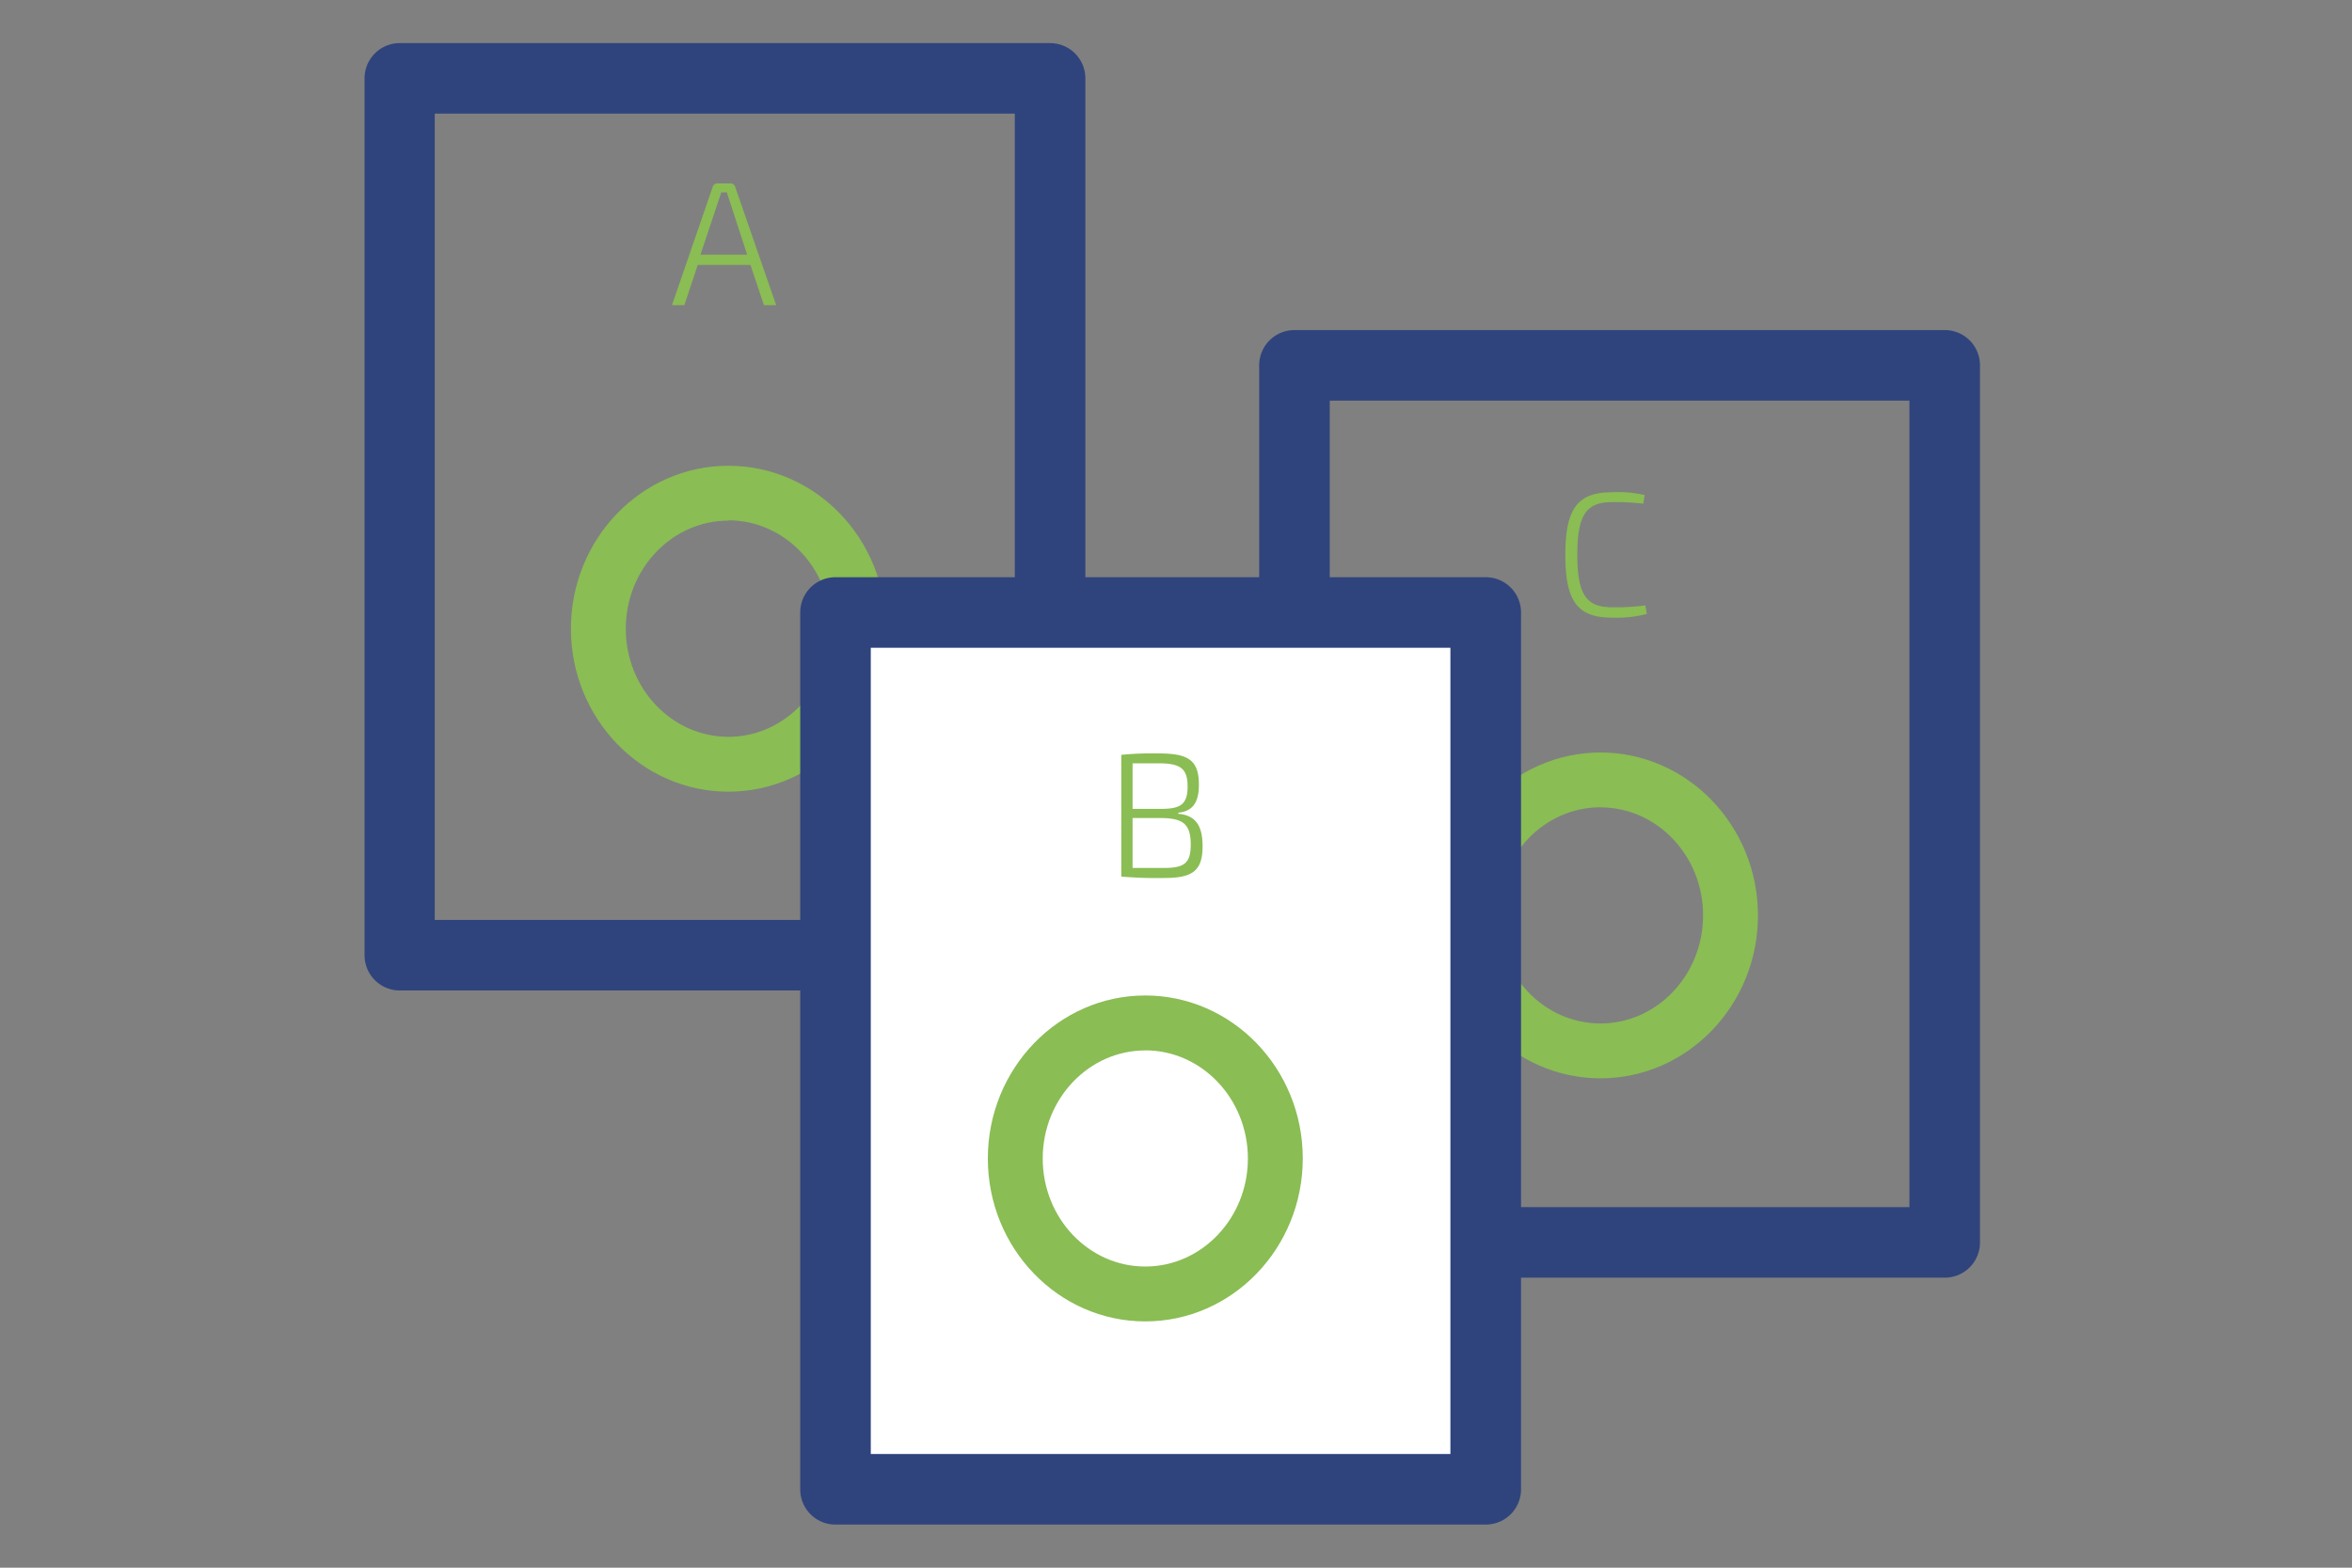
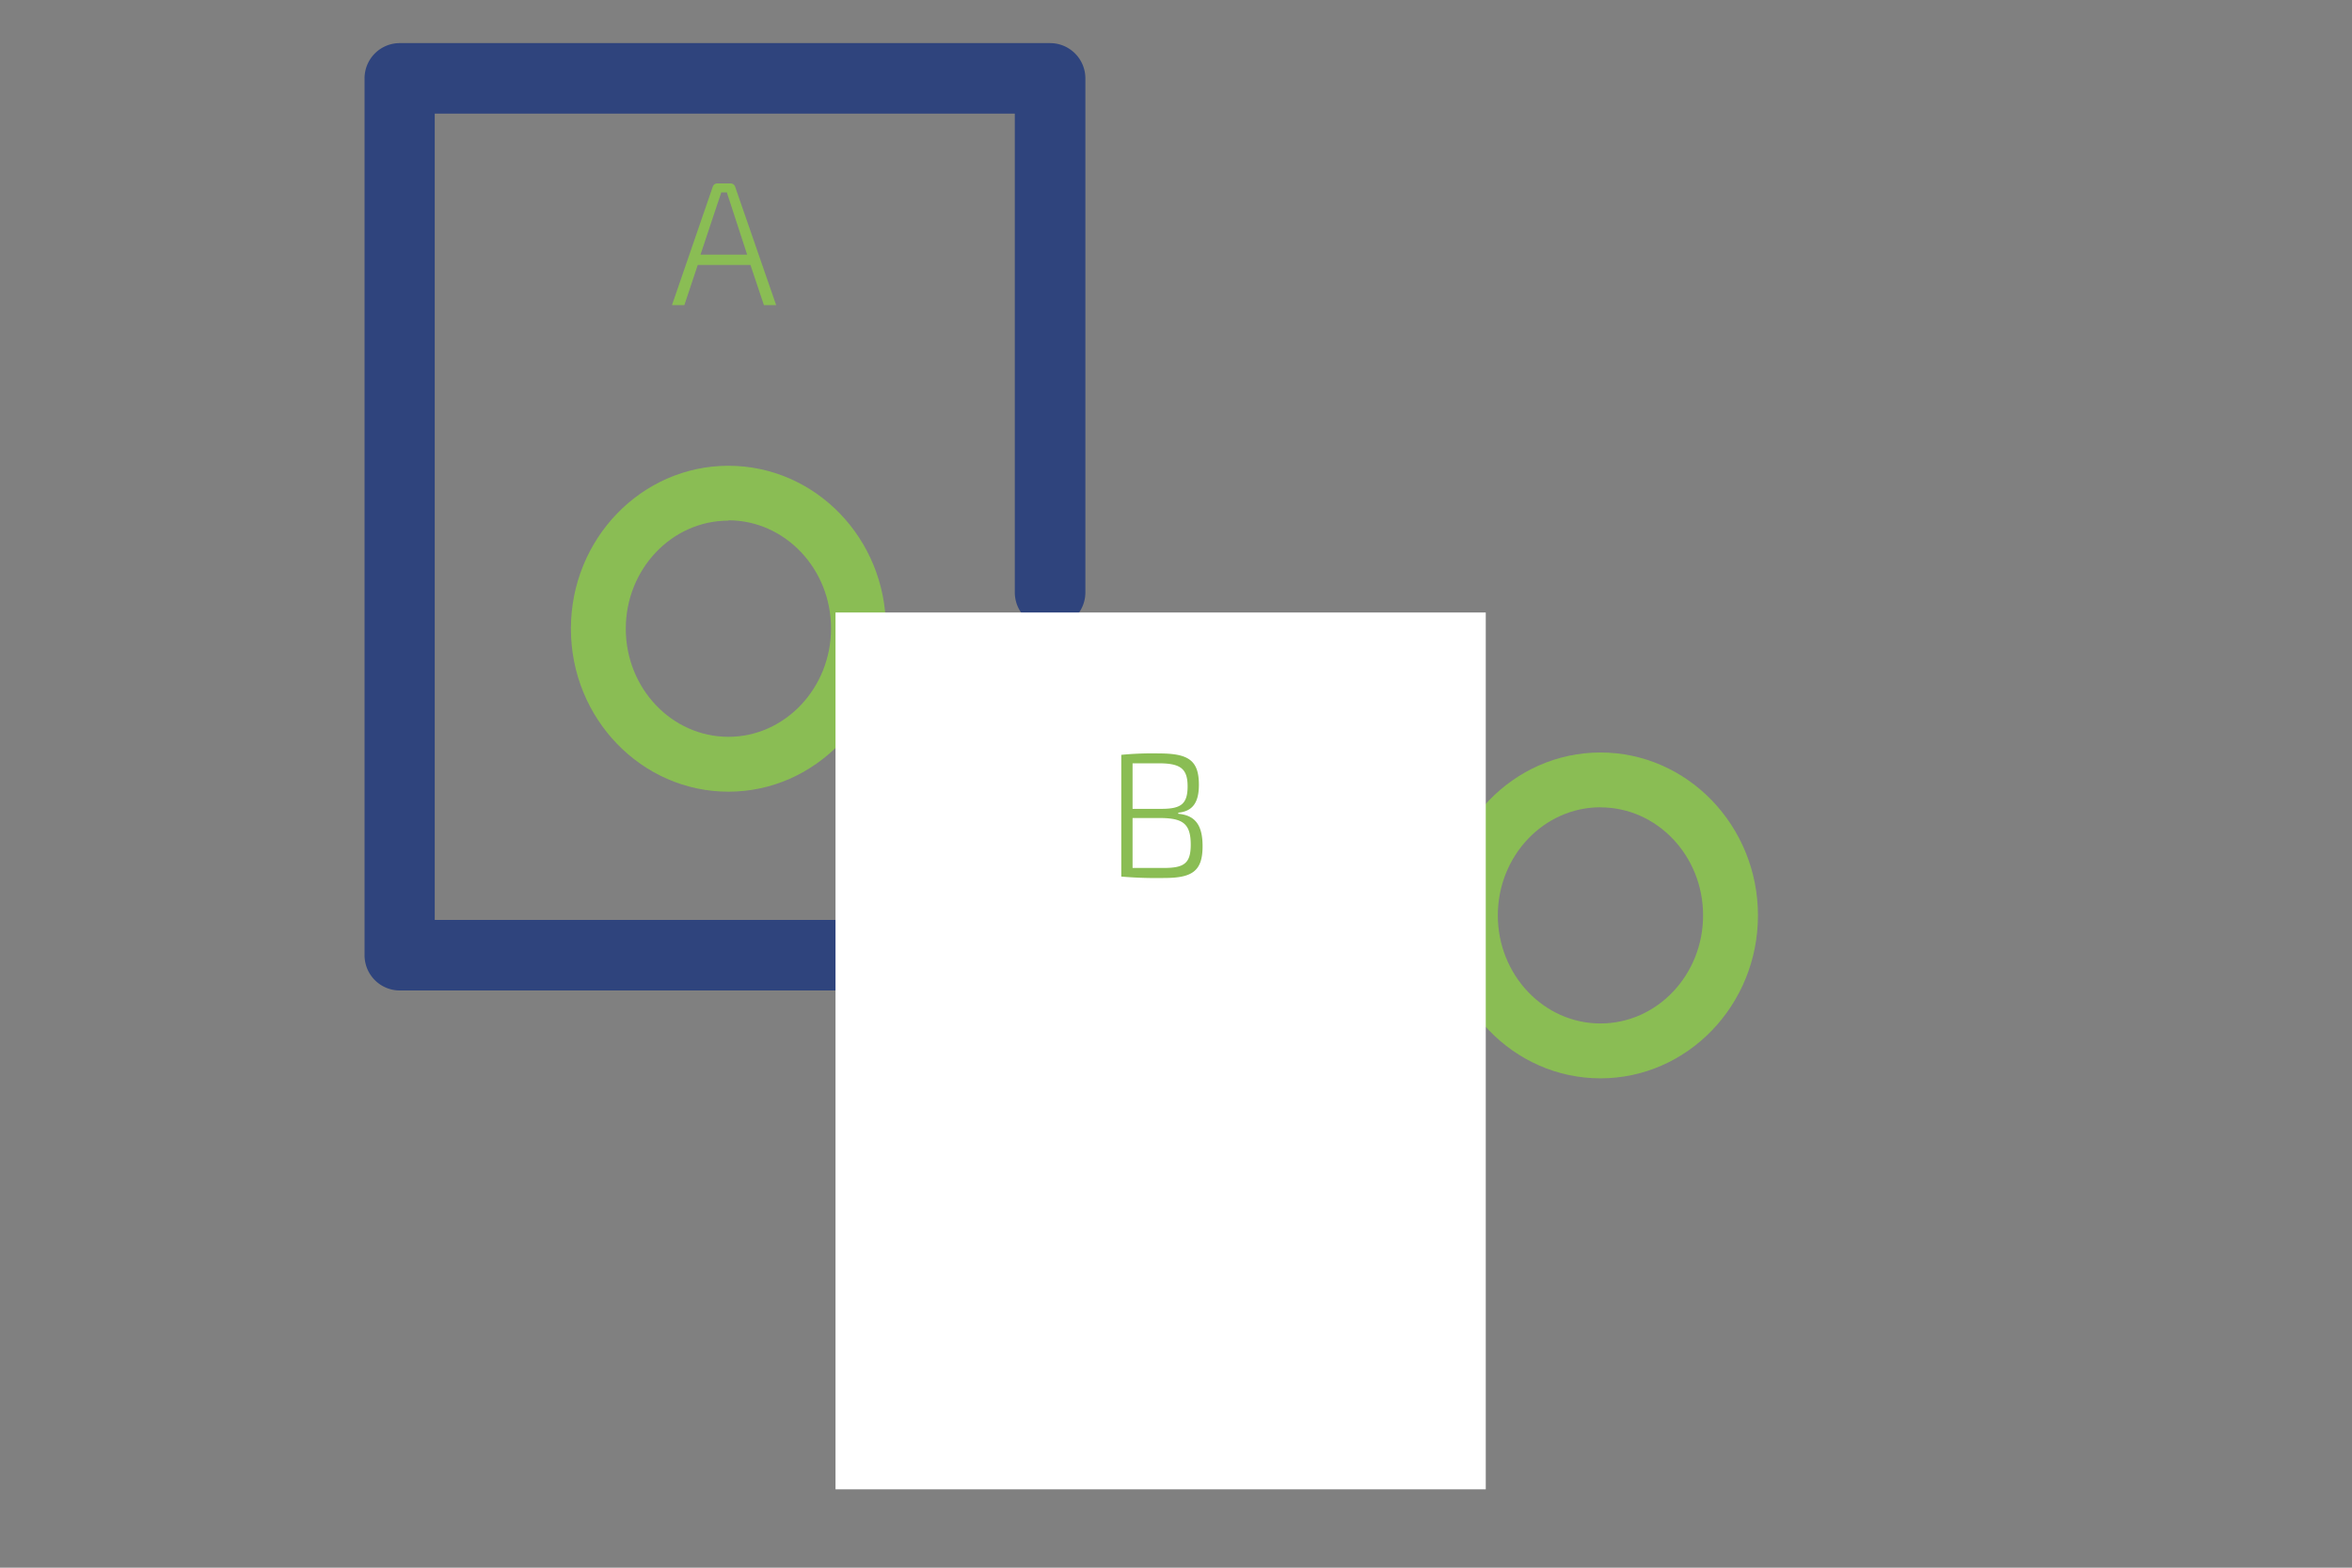
<svg xmlns="http://www.w3.org/2000/svg" id="Capa_1" data-name="Capa 1" viewBox="0 0 300 200">
  <rect x="0" y="0" width="300" height="200" fill="#808080" stroke="none" />
  <defs>
    <style>.cls-1{fill:#2f447d;}.cls-2{fill:#8abd54;}.cls-3{fill:#fff;}</style>
  </defs>
  <title>Mesa de trabajo 14</title>
  <path class="cls-1" d="M106.28,126.36H51a4.49,4.49,0,0,1-4.5-4.5V10A4.49,4.49,0,0,1,51,5.5h82.94a4.5,4.5,0,0,1,4.5,4.5V75.58a4.5,4.5,0,0,1-9,0V14.5H55.45V117.36h50.83a4.5,4.5,0,0,1,0,9Z" />
-   <path class="cls-1" d="M248.05,163H189.83a4.5,4.5,0,0,1,0-9h53.72V51.11H169.61v26.5a4.5,4.5,0,1,1-9,0v-31a4.5,4.5,0,0,1,4.5-4.5h82.94a4.49,4.49,0,0,1,4.5,4.5V158.47A4.49,4.49,0,0,1,248.05,163Z" />
  <path class="cls-2" d="M89,33.8l-1.71,5.13H85.71l5.2-15.1a.6.6,0,0,1,.58-.43h1.69a.61.61,0,0,1,.59.43L99,38.93H97.44L95.72,33.8Zm4.12-8c-.14-.42-.29-.85-.41-1.26H92c-.13.41-.27.84-.42,1.26l-2.23,6.69H95.3Z" />
-   <path class="cls-2" d="M209.78,63.16l-.18,1.1a28.64,28.64,0,0,0-4-.2c-3.29,0-4.41,1.67-4.41,6.71s1.12,6.7,4.41,6.7a27.81,27.81,0,0,0,4.27-.24l.18,1.1a15.91,15.91,0,0,1-4.45.47c-4.39,0-5.94-2.11-5.94-8s1.55-8,5.94-8A14.78,14.78,0,0,1,209.78,63.16Z" />
  <path class="cls-2" d="M92.91,101c-11.08,0-20.09-9.33-20.09-20.79s9-20.79,20.09-20.79S113,68.71,113,80.17,104,101,92.91,101Zm0-34.58c-7.22,0-13.09,6.19-13.09,13.79S85.69,94,92.91,94,106,87.77,106,80.17,100.12,66.38,92.91,66.38Z" />
  <path class="cls-2" d="M204.14,137.57c-11.07,0-20.09-9.33-20.09-20.79S193.07,96,204.14,96s20.09,9.33,20.09,20.79S215.22,137.57,204.14,137.57Zm0-34.58c-7.22,0-13.09,6.19-13.09,13.79s5.87,13.79,13.09,13.79,13.09-6.19,13.09-13.79S211.36,103,204.14,103Z" />
  <rect class="cls-3" x="106.57" y="78.14" width="82.94" height="111.86" />
-   <path class="cls-1" d="M189.51,194.5H106.57a4.49,4.49,0,0,1-4.5-4.5V78.14a4.49,4.49,0,0,1,4.5-4.5h82.94a4.5,4.5,0,0,1,4.5,4.5V190A4.5,4.5,0,0,1,189.51,194.5Zm-78.44-9H185V82.64H111.07Z" />
  <path class="cls-2" d="M150.29,103.82c2.32.2,3.1,1.66,3.1,4.14,0,3.2-1.35,4.05-4.9,4.05a52.58,52.58,0,0,1-5.47-.18V96.3a40.5,40.5,0,0,1,4.79-.18c3.76,0,5.11.86,5.11,4,0,2.23-.77,3.38-2.63,3.56Zm-2.52-6.44c-1.38,0-2.48,0-3.31,0v5.81h3.67c2.47,0,3.35-.58,3.35-2.88S150.51,97.38,147.77,97.38Zm4.11,10.38c0-2.66-1-3.36-3.75-3.4h-3.67v6.37c.94,0,2.29,0,3.85,0C151,110.75,151.88,110.19,151.88,107.76Z" />
-   <path class="cls-2" d="M146.08,168.58C135,168.58,126,159.26,126,147.8S135,127,146.08,127s20.09,9.32,20.09,20.79S157.16,168.58,146.08,168.58Zm0-34.57c-7.21,0-13.08,6.18-13.08,13.79s5.87,13.78,13.08,13.78,13.09-6.18,13.09-13.78S153.3,134,146.08,134Z" />
</svg>